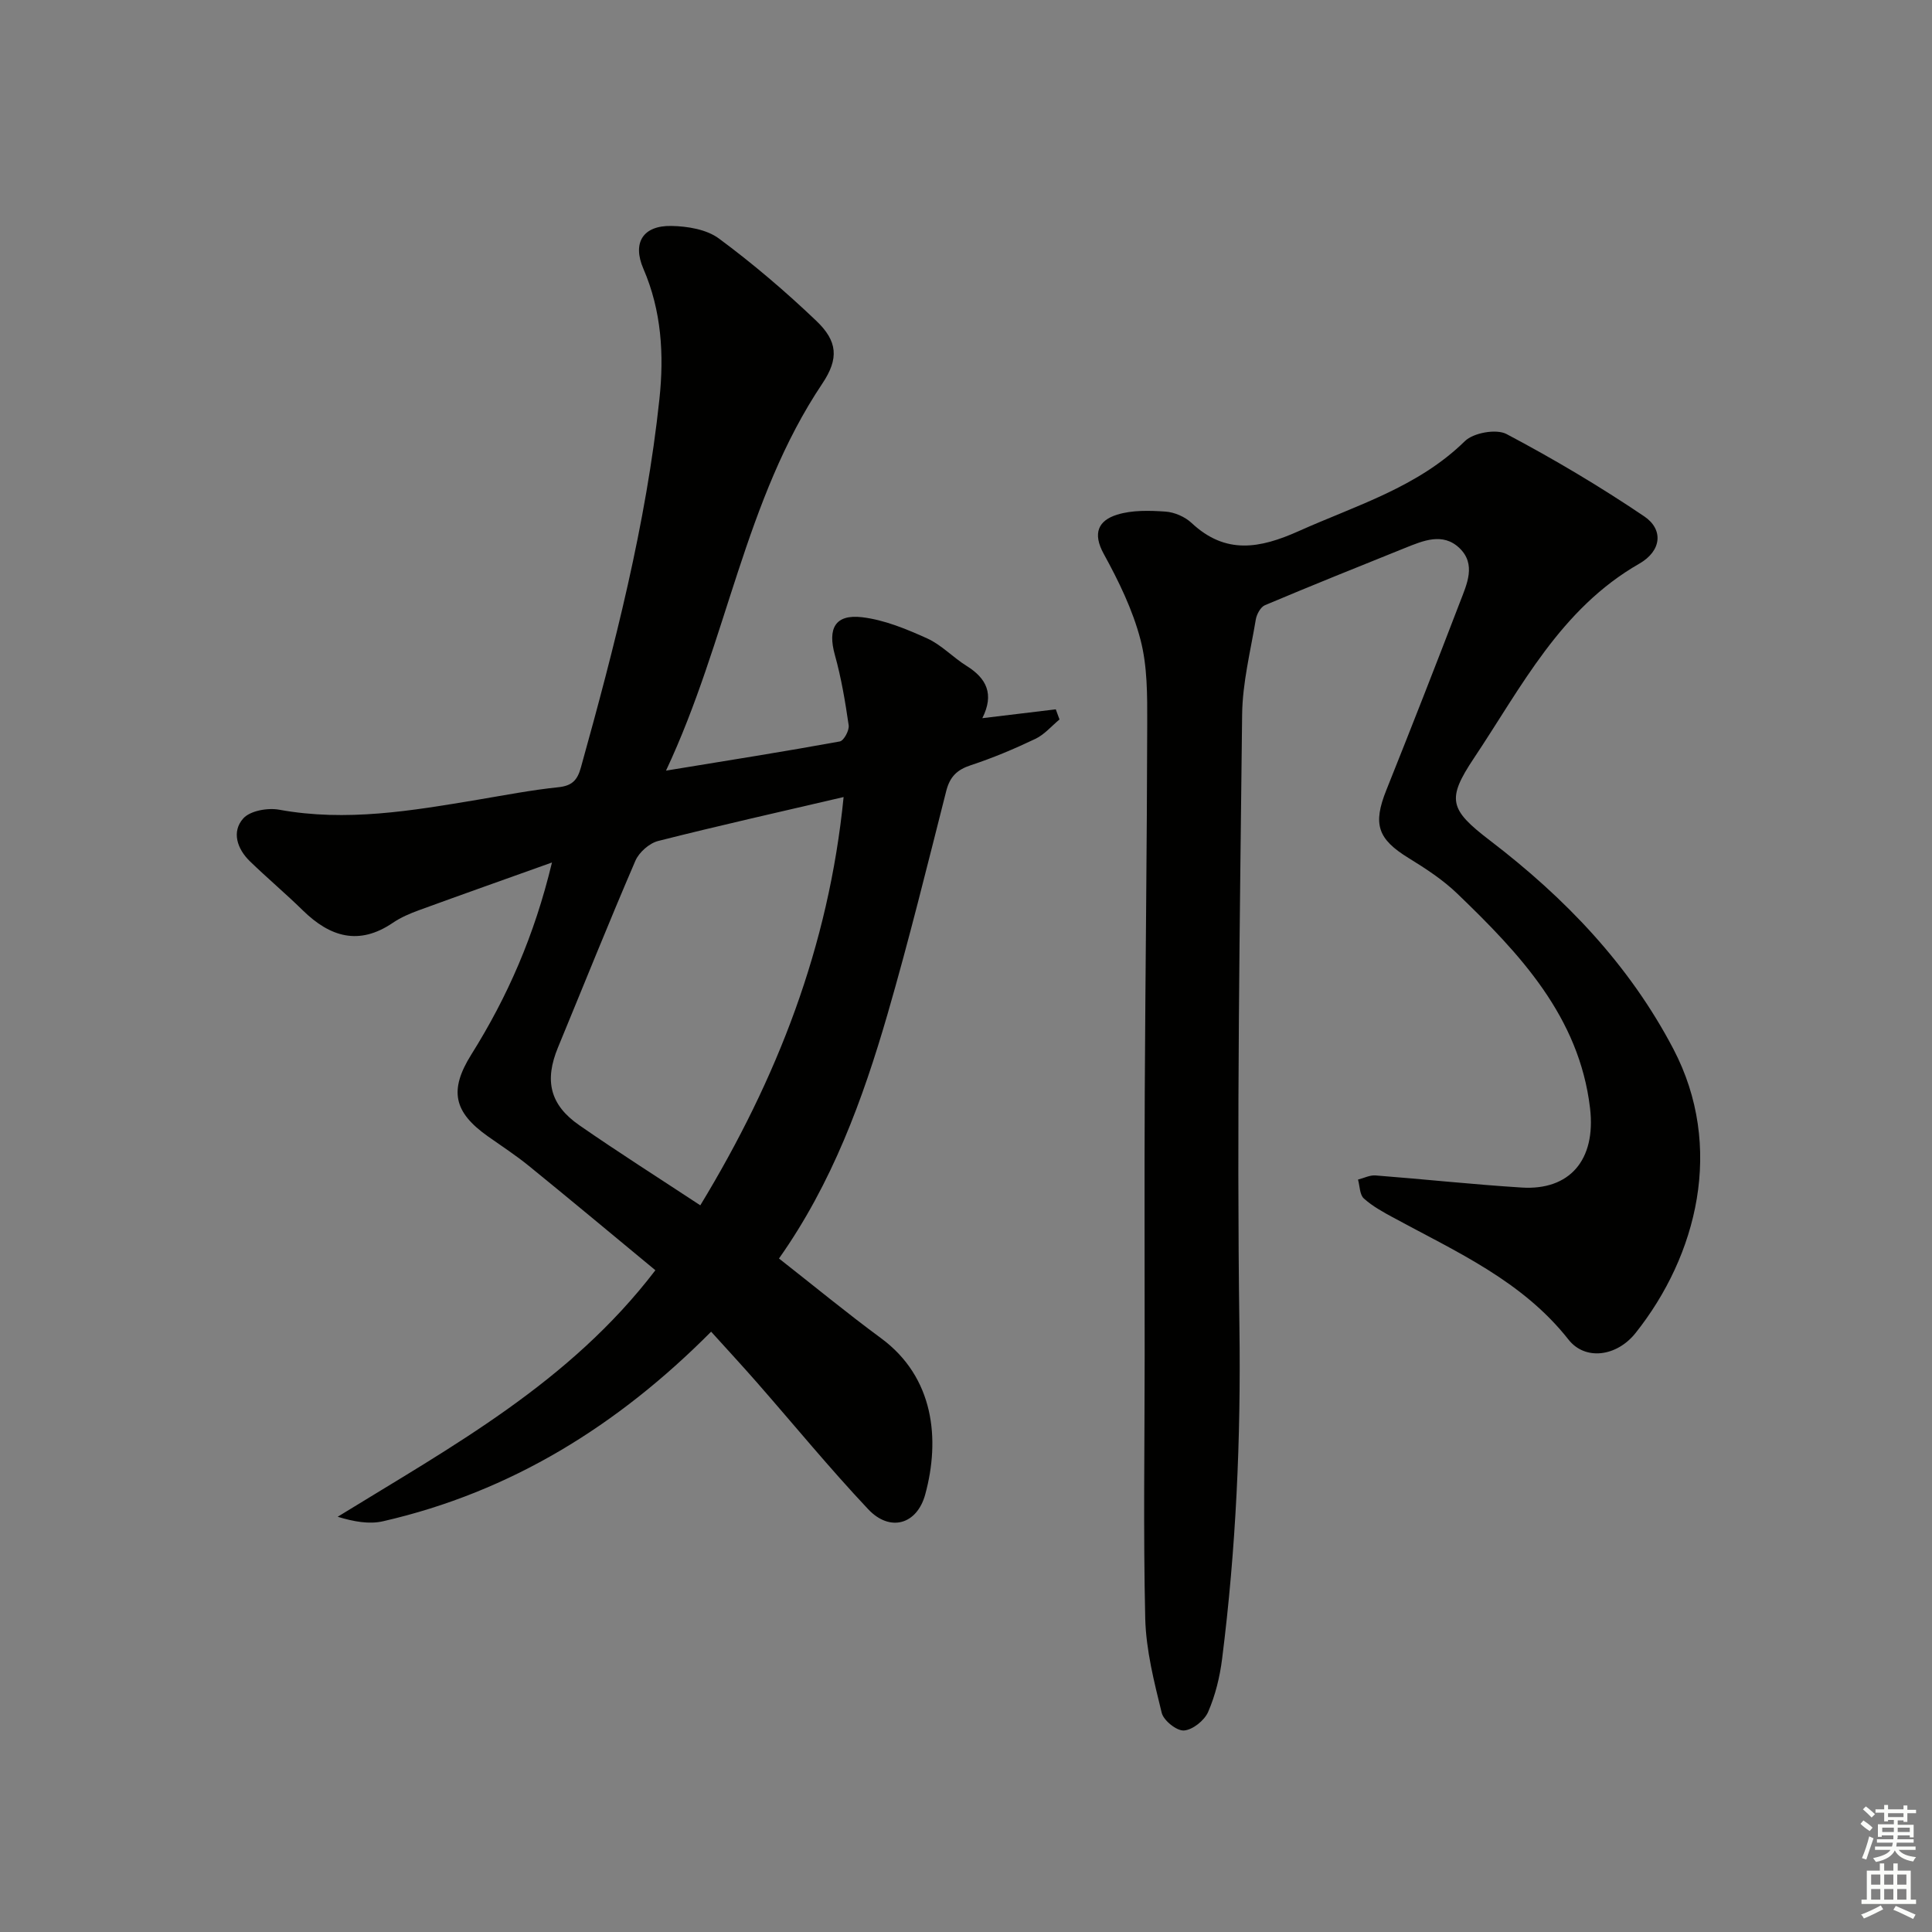
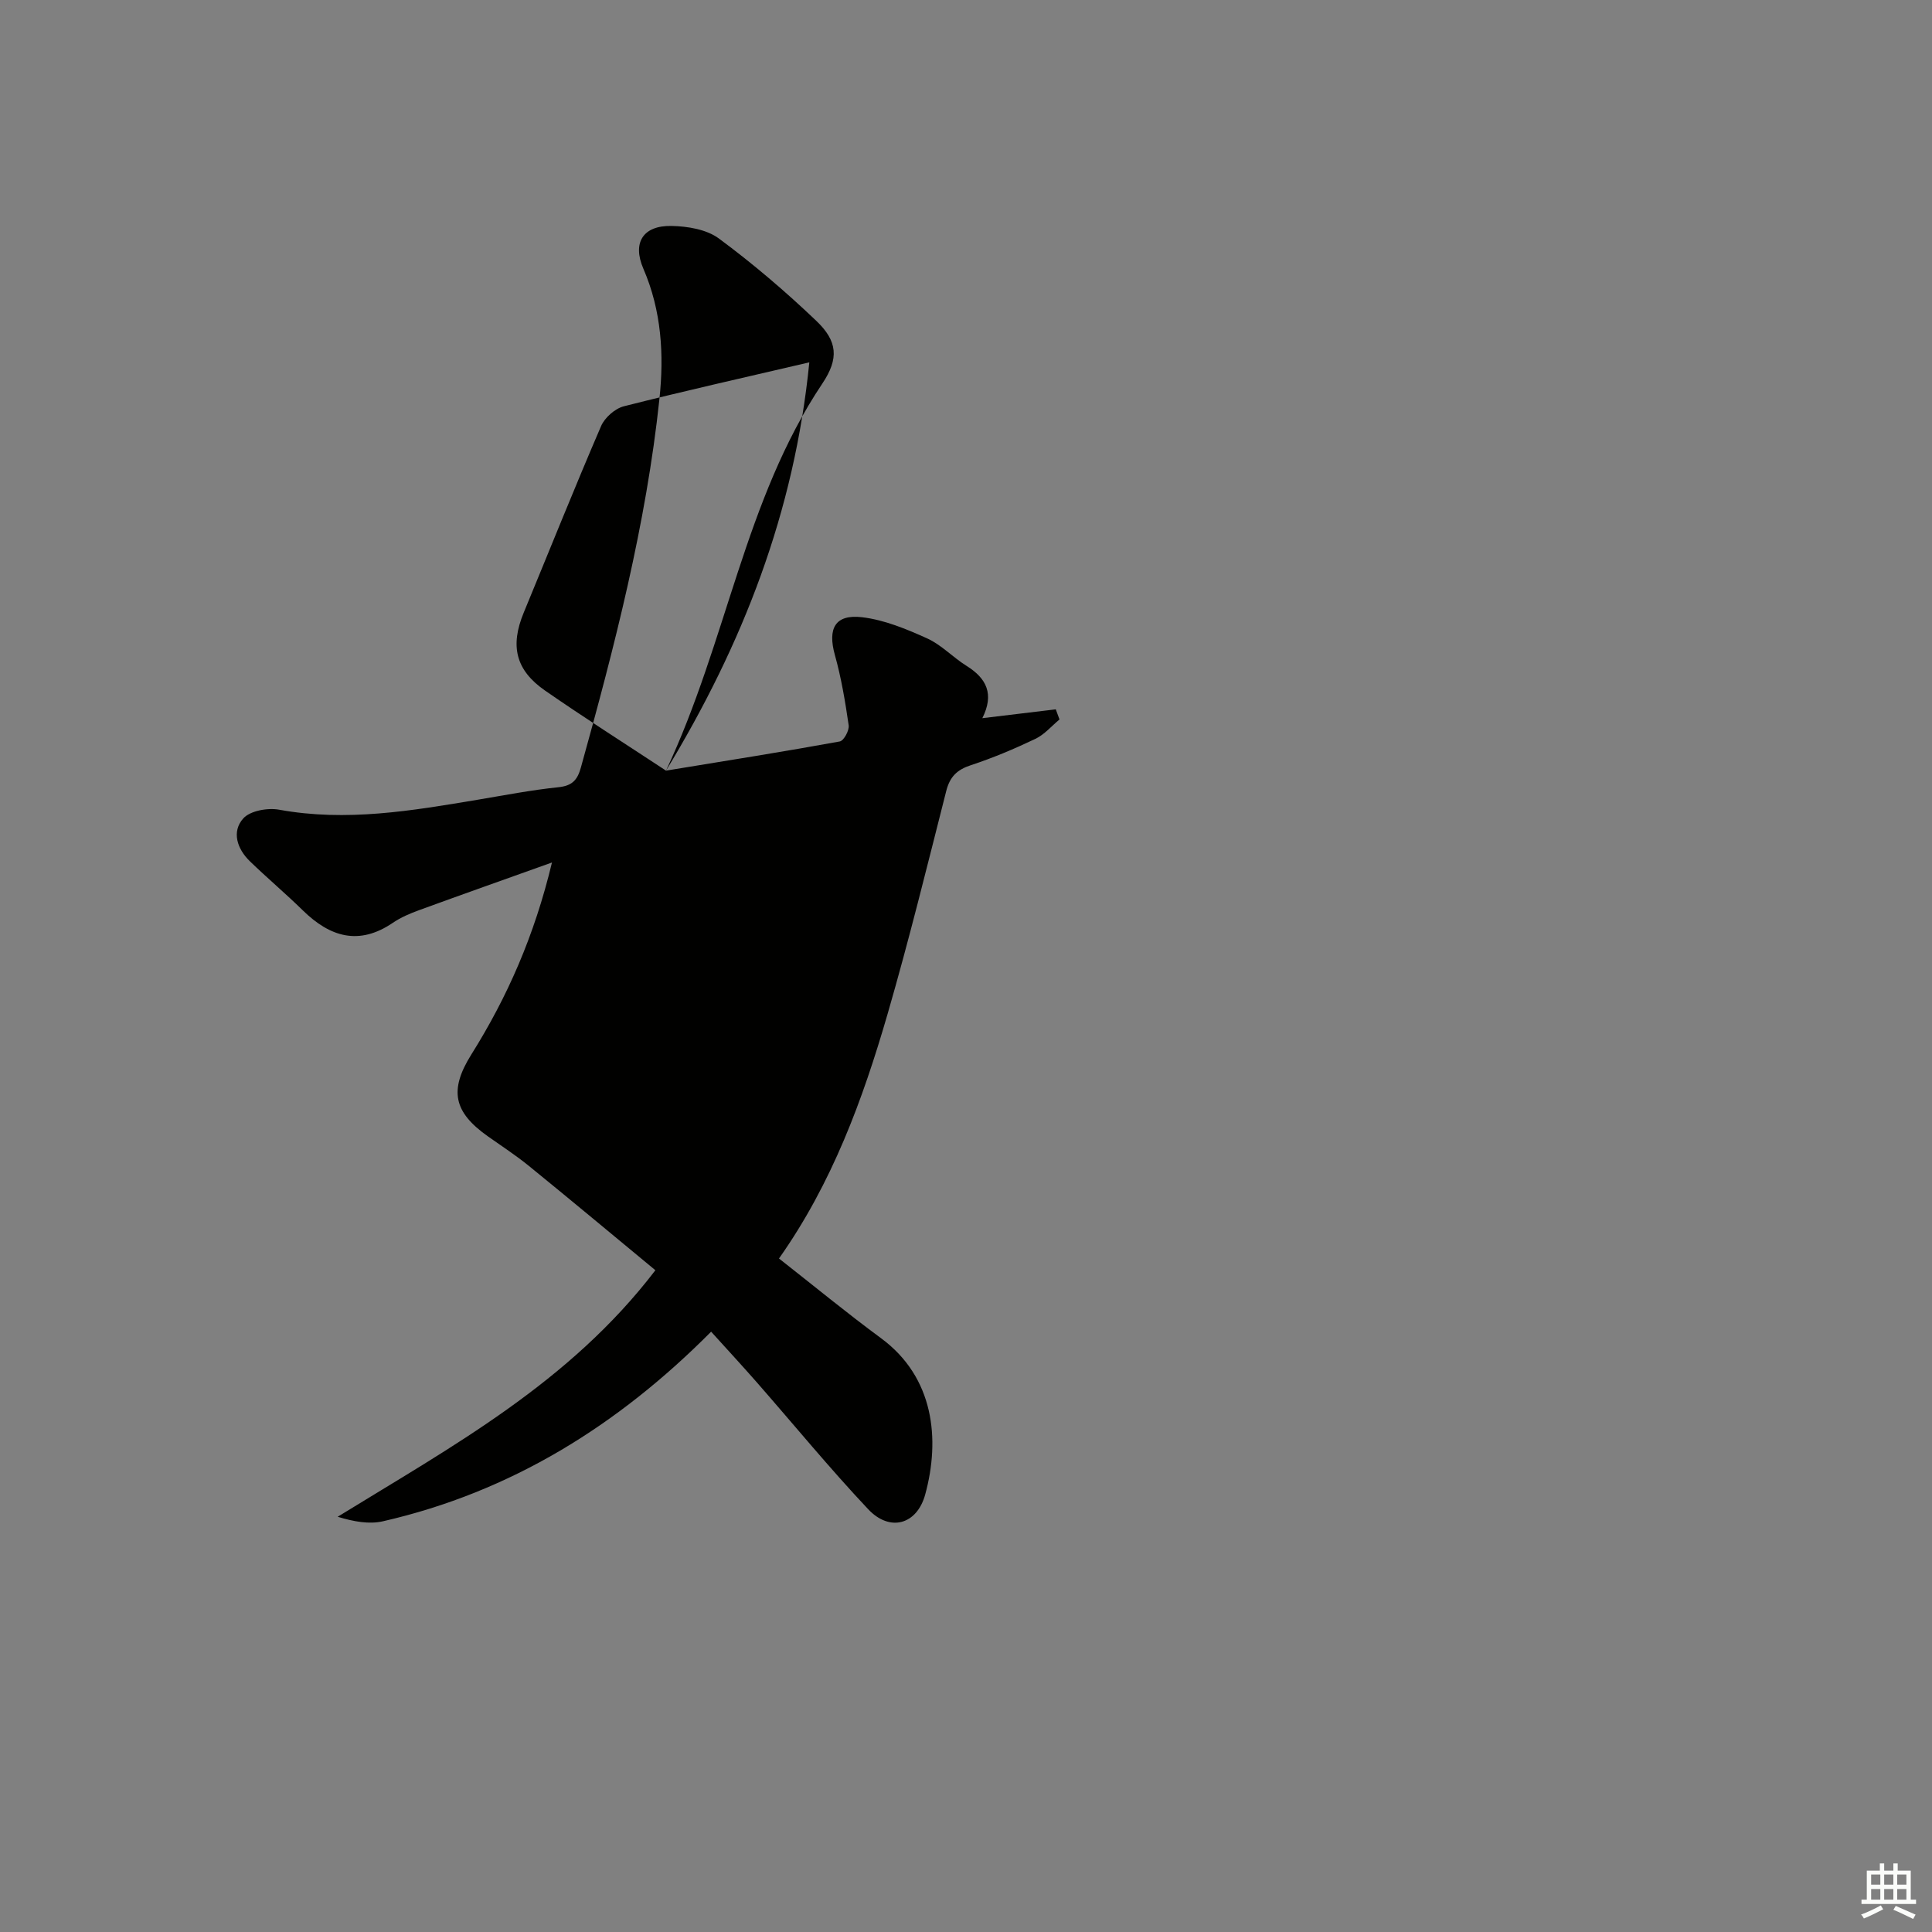
<svg xmlns="http://www.w3.org/2000/svg" enable-background="new 0 0 400 400" viewBox="0 0 400 400">
  <rect x="0" y="0" width="400" height="400" fill="#808080" stroke="none" />
-   <path d="m137.89 159.55c13.13-2.15 24.58-3.96 35.98-6.04.83-.15 1.99-2.29 1.84-3.34-.71-4.9-1.53-9.81-2.86-14.57-1.52-5.47.03-8.47 5.64-7.81 4.61.55 9.17 2.44 13.46 4.38 2.97 1.34 5.35 3.94 8.16 5.69 4.16 2.59 5.77 5.86 3.27 10.83 5.29-.64 10.25-1.24 15.21-1.83.26.7.52 1.4.77 2.1-1.66 1.37-3.13 3.13-5.01 4.02-4.34 2.07-8.8 3.95-13.36 5.45-2.86.94-4.33 2.39-5.08 5.33-3.92 15.43-7.72 30.9-12.15 46.19-5.14 17.72-11.47 35.01-22.48 50.61 7.06 5.53 13.96 11.22 21.14 16.51 11 8.11 12.25 20.93 9.14 32.33-1.71 6.27-7.32 7.84-11.81 3.07-7.98-8.47-15.37-17.49-23.05-26.26-3.05-3.48-6.19-6.87-9.47-10.5-19.27 19.4-41.42 33.18-67.92 39.25-2.87.66-6.02.09-9.4-.93 23.64-14.56 47.96-27.71 65.78-51.04-8.85-7.32-17.48-14.52-26.19-21.6-2.7-2.2-5.65-4.11-8.5-6.13-7.06-5-8.07-9.5-3.42-16.93 7.47-11.92 13.06-24.6 16.7-39.76-9.74 3.48-18.66 6.64-27.54 9.88-1.86.68-3.75 1.48-5.38 2.59-7.04 4.8-13.03 2.96-18.66-2.55-3.56-3.49-7.39-6.71-10.97-10.18-2.64-2.56-3.81-6.12-1.37-8.86 1.43-1.6 5.06-2.24 7.43-1.81 13.9 2.54 27.48.22 41.09-2.06 5.56-.93 11.11-2.01 16.7-2.59 2.83-.29 3.95-1.43 4.68-4.06 6.99-25.12 13.51-50.35 16.27-76.35.97-9.13.44-18.23-3.32-26.93-2.34-5.4-.08-8.98 5.79-8.87 3.34.06 7.29.71 9.84 2.6 7.06 5.22 13.79 10.97 20.15 17.03 4.43 4.22 4.74 7.82 1.26 13.01-16.14 24.1-19.65 53.1-32.36 80.13zm7.1 90c15.92-26.23 26.59-53.56 29.67-84.53-13.33 3.11-25.91 5.93-38.41 9.1-1.83.47-3.94 2.34-4.7 4.09-5.52 12.81-10.7 25.76-16.03 38.66-2.83 6.85-1.68 11.87 4.42 16.1 8.06 5.59 16.33 10.84 25.05 16.58z" fill="#010100" />
-   <path d="m236.99 280.68c.01-18.16-.07-36.32.02-54.49.13-25.48.46-50.97.51-76.45.01-5.79.05-11.8-1.4-17.32-1.61-6.17-4.51-12.11-7.6-17.74-2.37-4.31-1.1-6.92 2.76-8.12 3.12-.97 6.69-.87 10.03-.64 1.86.13 4.02 1.07 5.39 2.35 7.04 6.59 14.11 5.31 22.19 1.69 11.96-5.36 24.63-9.06 34.4-18.63 1.77-1.73 6.5-2.58 8.61-1.47 9.78 5.17 19.34 10.85 28.51 17.04 4.01 2.7 3.65 7.13-1.01 9.8-16.33 9.35-24.39 25.52-34.22 40.24-5.73 8.58-5.1 10.65 3.33 17.1 15.5 11.85 28.79 25.66 37.95 43.15 10.6 20.26 4.92 42.76-7.83 58.79-3.9 4.91-10.44 5.75-13.88 1.38-9.55-12.14-23.16-18.15-36.15-25.2-2.18-1.18-4.41-2.39-6.23-4.03-.87-.78-.83-2.57-1.21-3.91 1.21-.3 2.44-.95 3.62-.86 10.11.78 20.19 1.88 30.3 2.51 9.79.61 15.4-5.59 14.12-16.45-2.24-18.94-14.56-31.97-27.49-44.41-2.96-2.85-6.51-5.17-10.04-7.34-6.45-3.96-7.48-7.01-4.64-14.1 5.18-12.94 10.26-25.92 15.25-38.93 1.41-3.68 3.41-7.82-.14-11.19-3.43-3.25-7.48-1.51-11.22-.01-9.7 3.9-19.4 7.8-29.03 11.86-.9.38-1.71 1.88-1.89 2.96-1.09 6.54-2.76 13.11-2.83 19.68-.47 42.3-1.14 84.62-.56 126.91.32 23.03-.71 45.85-3.59 68.63-.47 3.73-1.4 7.53-2.89 10.96-.77 1.77-3.2 3.71-5 3.84-1.5.11-4.22-2.06-4.61-3.66-1.57-6.4-3.24-12.95-3.41-19.49-.42-18.12-.12-36.29-.12-54.45z" fill="#010100" />
+   <path d="m137.89 159.55c13.13-2.15 24.58-3.96 35.98-6.04.83-.15 1.99-2.29 1.84-3.34-.71-4.9-1.53-9.81-2.86-14.57-1.52-5.47.03-8.47 5.64-7.81 4.61.55 9.17 2.44 13.46 4.38 2.97 1.34 5.35 3.94 8.16 5.69 4.16 2.59 5.77 5.86 3.27 10.83 5.29-.64 10.25-1.24 15.21-1.83.26.7.52 1.4.77 2.1-1.66 1.37-3.13 3.13-5.01 4.02-4.34 2.07-8.8 3.95-13.36 5.45-2.86.94-4.33 2.39-5.08 5.33-3.92 15.43-7.72 30.9-12.15 46.19-5.14 17.72-11.47 35.01-22.48 50.61 7.06 5.53 13.96 11.22 21.14 16.51 11 8.11 12.25 20.93 9.14 32.33-1.71 6.27-7.32 7.84-11.81 3.07-7.98-8.47-15.37-17.49-23.05-26.26-3.05-3.48-6.19-6.87-9.47-10.5-19.27 19.4-41.42 33.18-67.92 39.25-2.87.66-6.02.09-9.4-.93 23.64-14.56 47.96-27.71 65.78-51.04-8.85-7.32-17.48-14.52-26.19-21.6-2.7-2.2-5.65-4.11-8.5-6.13-7.06-5-8.07-9.5-3.42-16.93 7.47-11.92 13.06-24.6 16.7-39.76-9.74 3.48-18.66 6.64-27.54 9.88-1.86.68-3.75 1.48-5.38 2.59-7.04 4.8-13.03 2.96-18.66-2.55-3.56-3.49-7.39-6.71-10.97-10.18-2.64-2.56-3.81-6.12-1.37-8.86 1.43-1.6 5.06-2.24 7.43-1.81 13.9 2.54 27.48.22 41.09-2.06 5.56-.93 11.11-2.01 16.7-2.59 2.83-.29 3.95-1.43 4.68-4.06 6.99-25.12 13.51-50.35 16.27-76.35.97-9.13.44-18.23-3.32-26.93-2.34-5.4-.08-8.98 5.79-8.87 3.34.06 7.29.71 9.84 2.6 7.06 5.22 13.79 10.97 20.15 17.03 4.43 4.22 4.74 7.82 1.26 13.01-16.14 24.1-19.65 53.1-32.36 80.13zc15.92-26.23 26.59-53.56 29.67-84.53-13.33 3.11-25.91 5.93-38.41 9.1-1.83.47-3.94 2.34-4.7 4.09-5.52 12.81-10.7 25.76-16.03 38.66-2.83 6.85-1.68 11.87 4.42 16.1 8.06 5.59 16.33 10.84 25.05 16.58z" fill="#010100" />
  <g fill="#fbfcfa">
-     <path d="m385.2 377.6.6-.7c.6.4 1.3.9 1.9 1.5l-.6.7c-.8-.5-1.4-1-1.9-1.5zm.3 7.1c.6-1.4 1.1-2.9 1.5-4.5.3.1.6.3.9.4-.5 1.4-1 2.9-1.5 4.4zm.2-10.1.6-.6c.7.5 1.3 1.1 1.9 1.6l-.7.7c-.6-.6-1.2-1.2-1.8-1.7zm8.4-.8h.8v.9h1.8v.7h-1.8v1.8h-.8v-.3h-1.2v.9h3.3v2.6h-.8v-.4h-2.5c0 .3 0 .6-.1.8h3.4v.7h-3.5c0 .3-.1.6-.1.8h4v.7h-3.5c.7.9 1.9 1.3 3.6 1.5-.2.2-.4.5-.6.9-1.9-.3-3.2-1.1-3.8-2.3-.5 1.1-1.8 2-3.9 2.4-.2-.3-.4-.5-.6-.8 1.9-.4 3.1-.9 3.6-1.7h-3.2v-.7h3.5c.1-.2.1-.5.2-.8h-3.3v-.7h3.4c0-.2 0-.5 0-.8h-2.4v.3h-.8v-2.6h3.3v-.9h-1.2v.3h-.8v-1.8h-1.8v-.7h1.8v-.9h.8v.9h3.2zm-4.4 5.5h2.4c0-.3 0-.6 0-.9h-2.4zm1.2-3.1h3.2v-.8h-3.2zm4.4 2.2h-2.4v.9h2.5v-.9z" />
    <path d="m389.2 385.8h.9v1.5h1.9v-1.5h.9v1.5h2.7v6h1.1v.9h-11.3v-.9h1.1v-6h2.7zm.2 8.7.5.8c-1.2.6-2.5 1.3-4 1.9-.2-.3-.3-.6-.6-.8 1.6-.6 3-1.3 4.1-1.9zm-2-4.3h1.9v-2.1h-1.9zm0 3.1h1.9v-2.2h-1.9zm2.7-3.1h1.9v-2.1h-1.9zm0 3.1h1.9v-2.2h-1.9zm2.4 1.3c1.4.6 2.7 1.2 4.1 1.8l-.5.9c-1.5-.7-2.8-1.4-4.1-1.9zm2.2-6.5h-1.9v2.1h1.9zm-1.9 5.2h1.9v-2.2h-1.9z" />
  </g>
</svg>